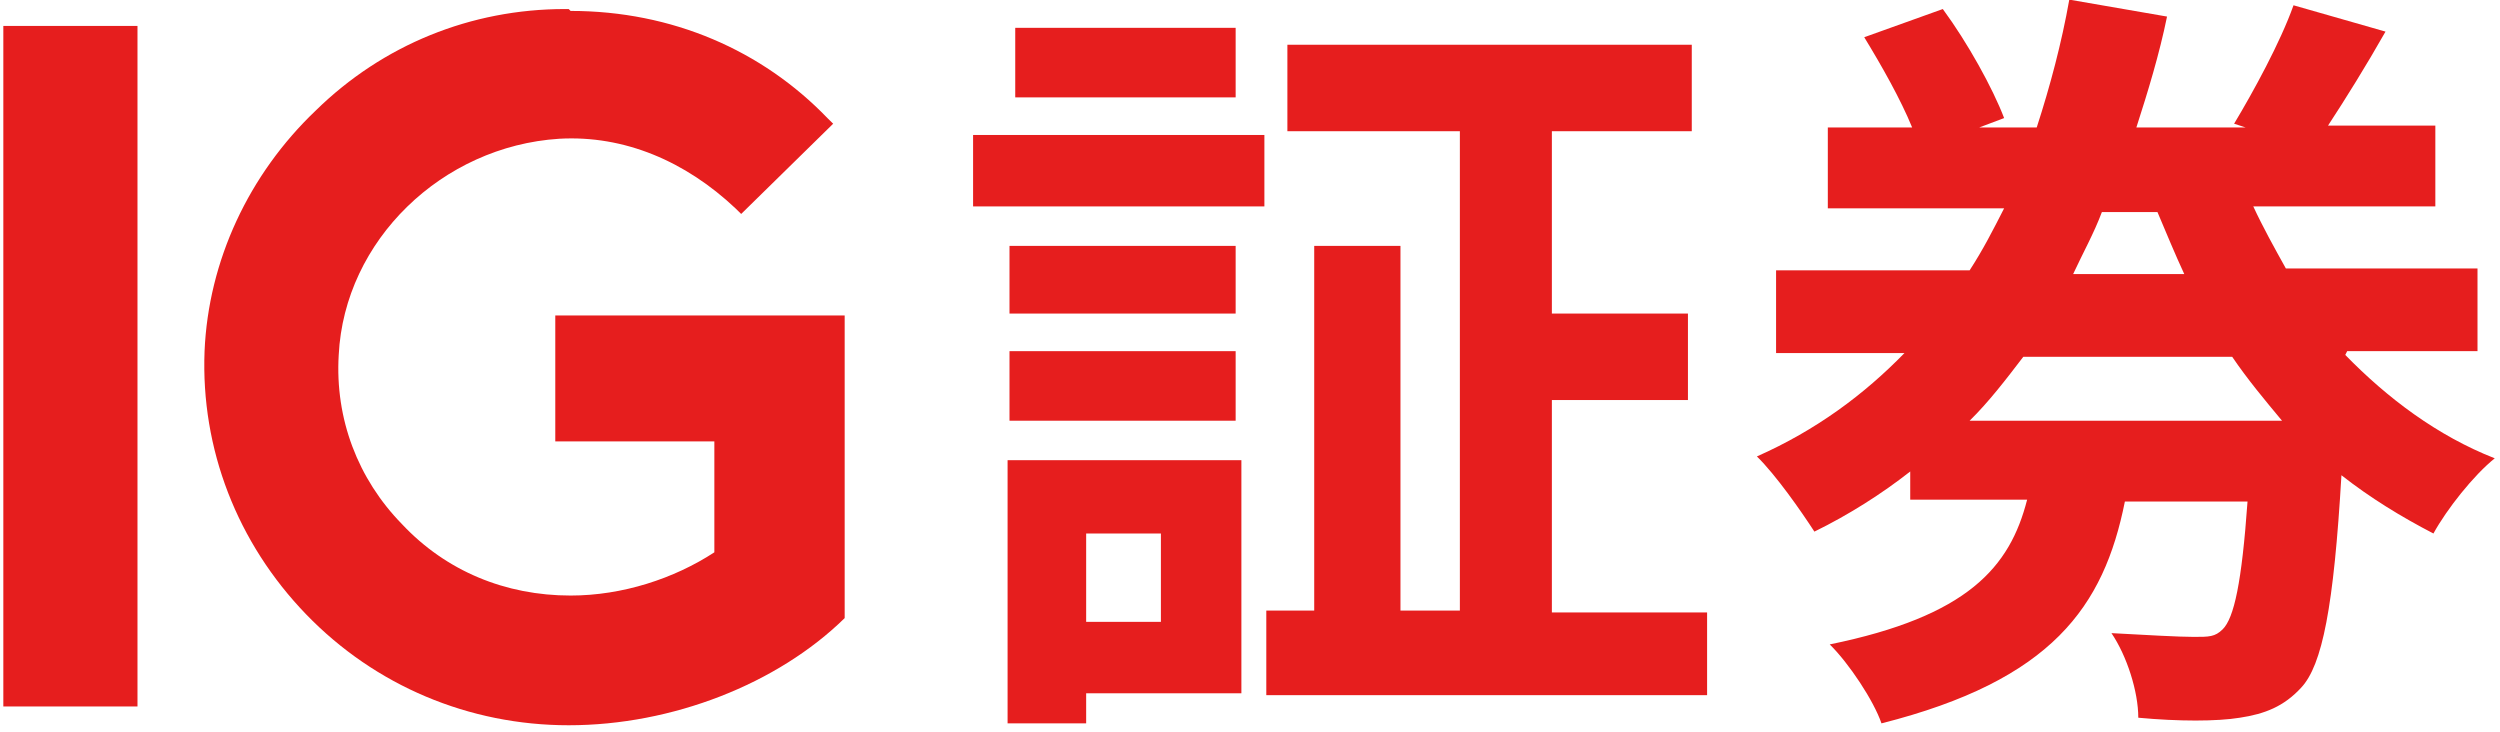
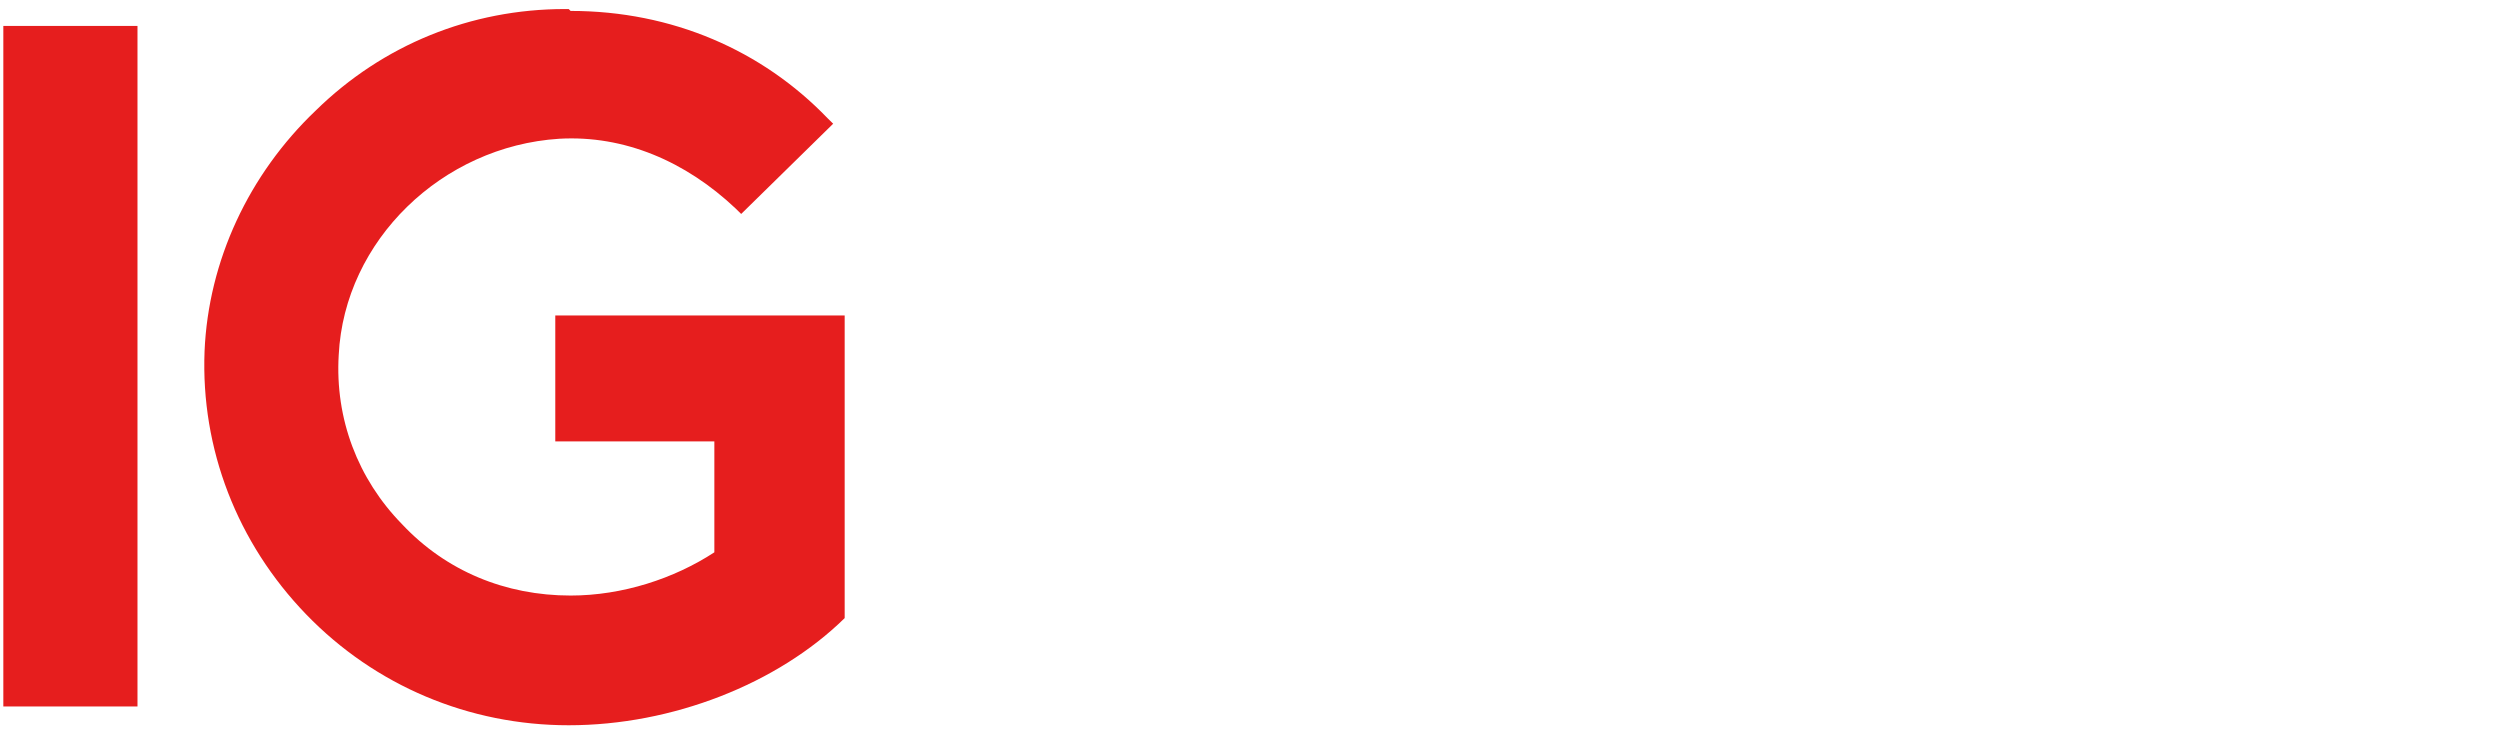
<svg xmlns="http://www.w3.org/2000/svg" width="205" height="60" viewBox="0 0 205 60" fill="none">
  <path d="M11.274 2.129V57.929H0.273V2.129H11.274ZM46.633 0.742C46.633 0.742 46.476 0.742 46.319 0.742C38.618 0.742 31.39 3.671 25.889 9.066C20.389 14.307 17.089 21.397 16.774 28.796C16.46 36.812 19.446 44.519 25.103 50.376C30.761 56.234 38.461 59.471 46.633 59.471C55.119 59.471 63.763 56.08 69.263 50.685V25.867H45.533V36.195H58.577V45.29C55.276 47.448 51.033 48.835 46.79 48.835C41.447 48.835 36.575 46.831 32.961 42.977C29.346 39.278 27.461 34.345 27.775 29.105C28.246 19.702 36.261 11.995 45.847 11.378C51.191 11.07 56.219 13.228 60.305 17.081C60.305 17.081 60.62 17.39 60.777 17.544L68.32 10.145C68.163 9.991 68.006 9.836 67.849 9.682C62.505 4.133 55.119 0.896 46.79 0.896L46.633 0.742Z" fill="#E61E1E" />
-   <path d="M79.793 11.068H103.68V16.926H79.793V11.068ZM101.794 56.849H89.065V59.315H82.622V37.735H101.794V56.849ZM101.323 25.712H82.779V20.163H101.323V25.712ZM82.779 28.795H101.323V34.498H82.779V28.795ZM101.323 7.985H83.25V2.282H101.323V7.985ZM89.065 43.747V50.992H95.194V43.747H89.065ZM139.982 50.067V57.003H103.837V50.067H107.766V20.163H114.838V50.067H119.709V10.76H105.566V3.669H138.725V10.76H127.253V25.712H138.411V32.803H127.253V50.221H139.982V50.067Z" fill="#E61E1E" />
-   <path d="M192.312 29.104C195.769 32.649 199.855 35.732 204.57 37.582C202.841 38.969 200.641 41.743 199.541 43.747C196.869 42.36 194.355 40.819 191.998 38.969C191.369 49.759 190.426 54.538 188.697 56.387C187.283 57.929 185.712 58.545 183.669 58.853C181.783 59.162 178.64 59.162 175.34 58.853C175.34 56.696 174.397 53.767 173.139 51.917C175.968 52.071 178.64 52.225 179.897 52.225C181.154 52.225 181.626 52.225 182.254 51.609C183.197 50.684 183.826 47.755 184.297 41.127H174.24C172.511 49.759 168.268 55.771 154.281 59.316C153.653 57.466 151.61 54.383 150.038 52.842C161.353 50.53 164.81 46.522 166.225 40.973H156.639V38.661C154.281 40.51 151.61 42.206 148.781 43.593C147.681 41.898 145.638 38.969 144.066 37.428C148.938 35.27 152.867 32.341 156.167 28.95H145.638V22.167H161.51C162.61 20.472 163.396 18.93 164.339 17.081H149.881V10.452H156.796C155.853 8.14 154.281 5.366 152.867 3.053L159.31 0.741C161.353 3.516 163.396 7.215 164.339 9.682L162.296 10.452H167.011C168.111 7.061 169.054 3.516 169.682 -0.03L177.697 1.358C177.068 4.441 176.125 7.524 175.182 10.452H184.14L183.197 10.144C184.769 7.524 186.969 3.516 188.069 0.433L195.612 2.591C194.041 5.366 192.312 8.14 190.898 10.298H199.698V16.926H184.769C185.554 18.622 186.497 20.317 187.44 22.013H203.155V28.795H192.469L192.312 29.104ZM187.126 34.499C185.712 32.803 184.297 31.108 183.04 29.258H165.91C164.496 31.108 163.082 32.957 161.51 34.499H187.126ZM172.354 17.389C171.725 19.084 170.782 20.78 169.996 22.476H179.111C178.325 20.78 177.697 19.238 176.911 17.389H172.354Z" fill="#E61E1E" />
</svg>